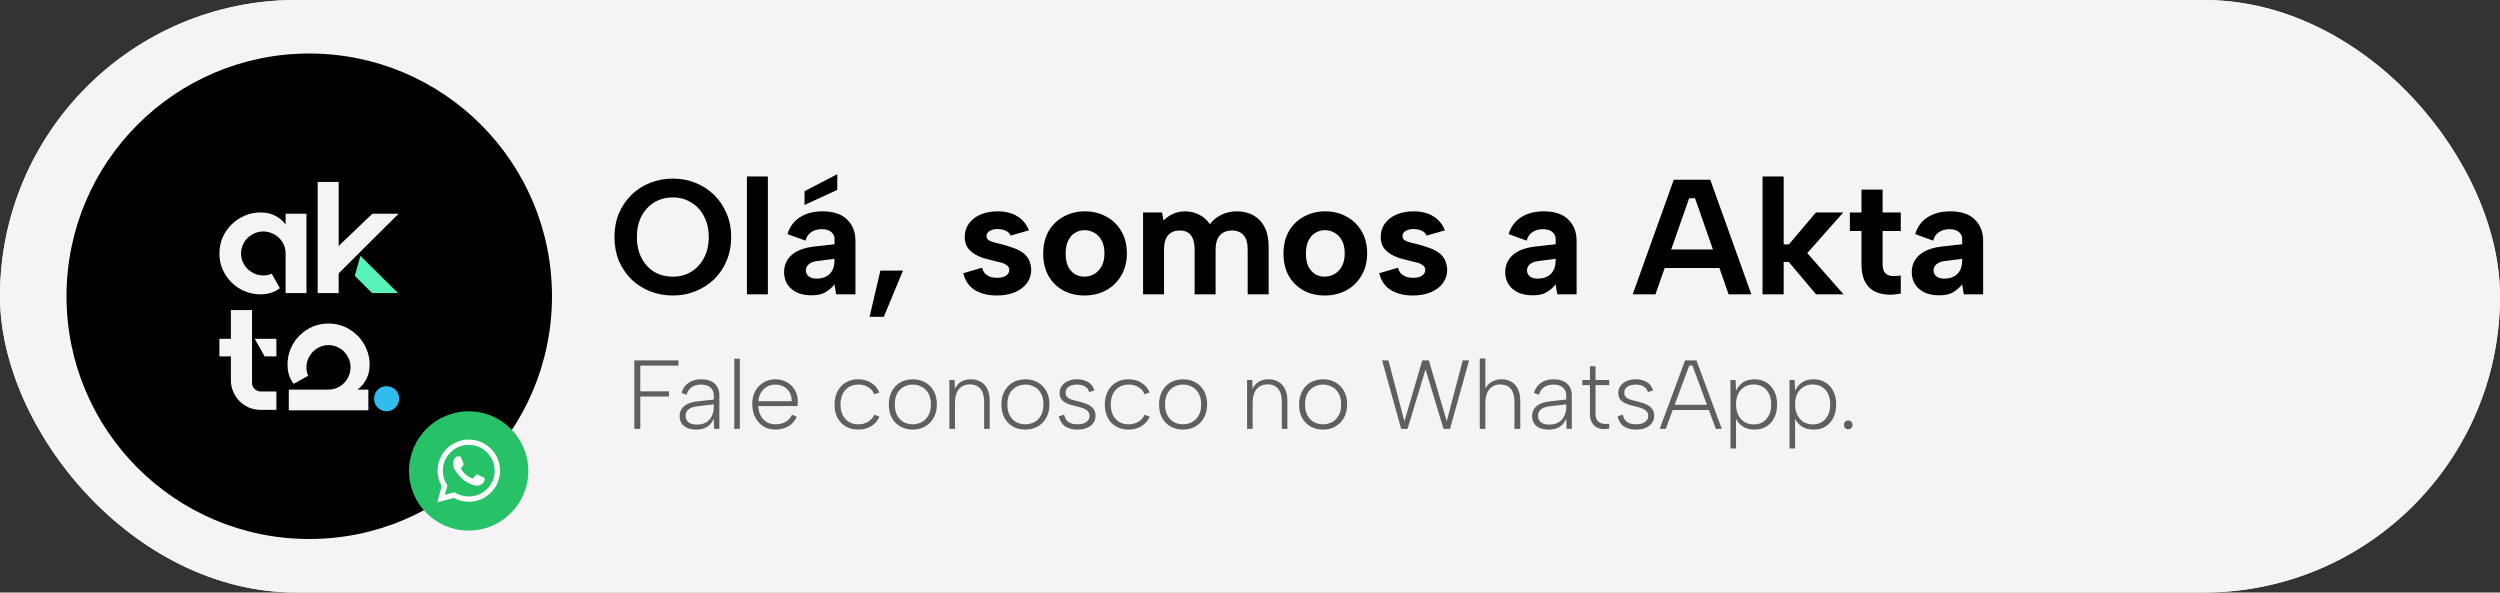
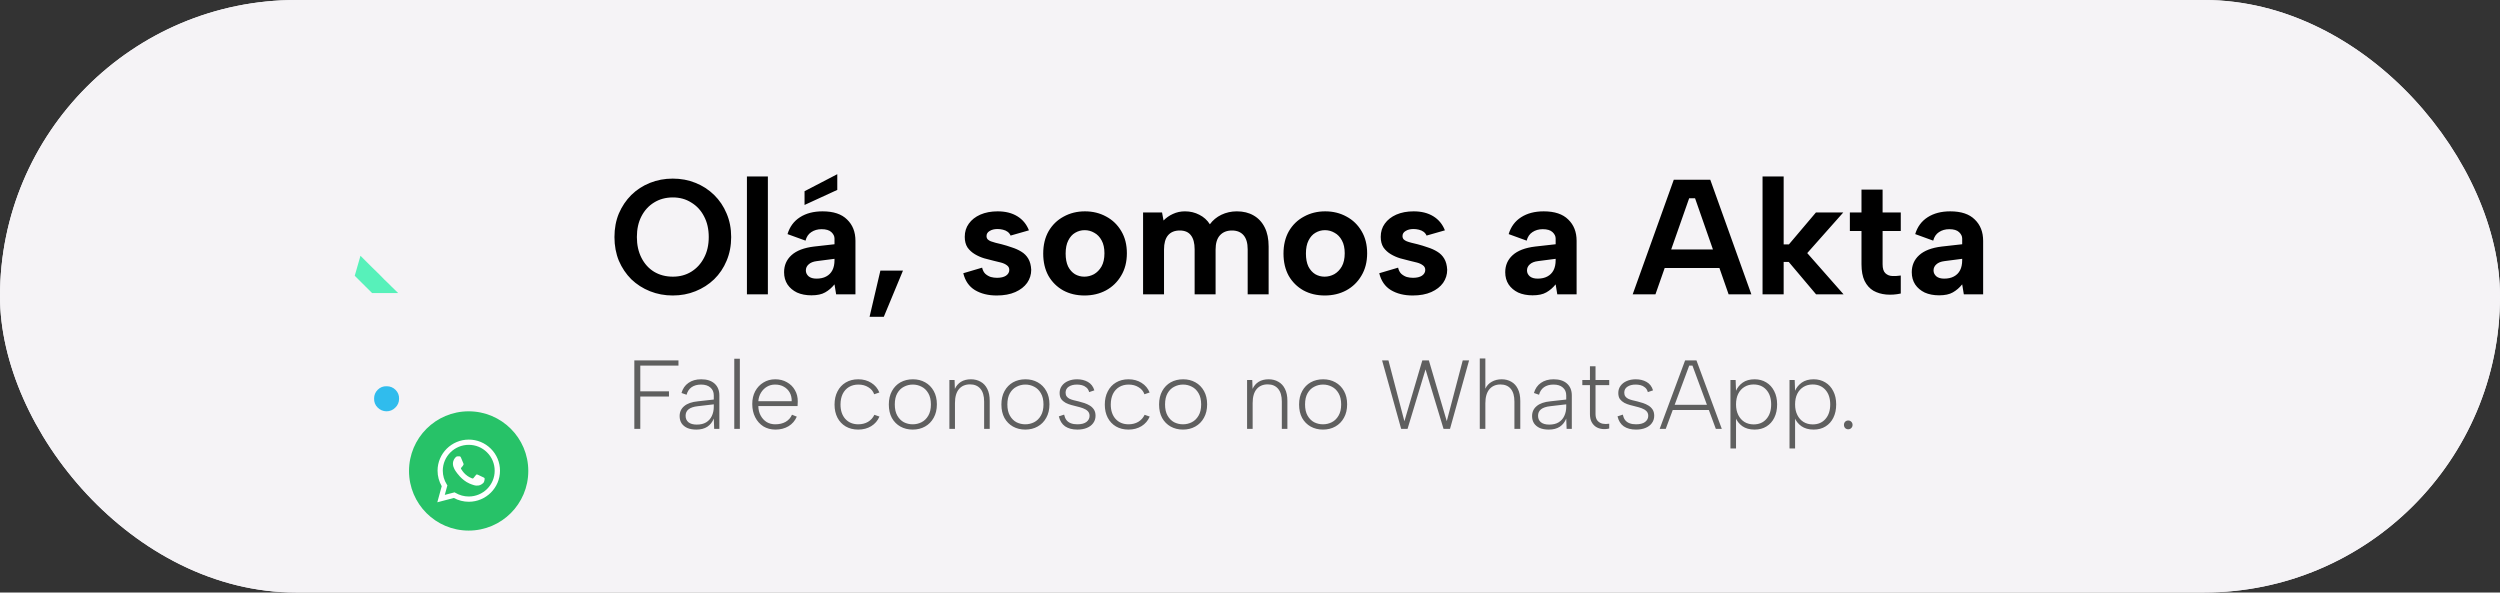
<svg xmlns="http://www.w3.org/2000/svg" width="3270" height="775" viewBox="0 0 3270 775" fill="none">
  <rect x="0" y="0" width="3270" height="775" fill="#333333" stroke="none" />
  <g id="Contato_akta">
    <rect id="Rectangle 1014" width="3270" height="775" rx="387.5" fill="#F5F3F6" />
    <rect id="Rectangle 1015" width="3270" height="775" rx="387.5" fill="#F5F3F6" />
-     <circle id="Ellipse 14" cx="404.5" cy="387.5" r="317.5" fill="black" />
    <g id="Logo">
      <path fill-rule="evenodd" clip-rule="evenodd" d="M486.896 349.903L471.494 334.54L464.001 360.699L486.688 383.329H520.822C517.214 379.869 514.37 377.1 512.288 375.024C510.346 372.948 508.611 371.218 507.085 369.834C505.559 368.311 504.032 366.858 502.506 365.474C501.118 363.952 499.176 361.945 496.678 359.453C494.181 356.962 490.92 353.779 486.896 349.903Z" fill="#57F1BA" />
-       <path d="M521.446 279.522C508.403 292.394 496.539 304.159 485.855 314.817L442.98 357.585V383.329H415.506V238H442.98V321.668L487.104 279.522H521.446Z" fill="#F5F3F6" />
      <path d="M400.849 279.522V383.329H373.584V331.426C373.584 327.412 372.82 323.675 371.294 320.215C369.768 316.754 367.617 313.709 364.842 311.08C362.206 308.45 359.084 306.443 355.476 305.059C352.007 303.536 348.33 302.775 344.445 302.775C340.421 302.775 336.675 303.536 333.206 305.059C329.737 306.581 326.615 308.657 323.84 311.287C321.203 313.779 319.122 316.824 317.596 320.422C316.069 323.882 315.306 327.619 315.306 331.633C315.306 335.509 316.069 339.176 317.596 342.637C319.122 346.097 321.203 349.142 323.84 351.772C326.615 354.401 329.737 356.478 333.206 358C336.675 359.522 340.421 360.284 344.445 360.284C348.746 360.284 352.423 359.522 355.476 358H355.684V358.415L366.091 376.893L365.883 377.1C359.084 382.36 350.689 384.99 340.698 384.99C333.344 384.99 326.407 383.606 319.885 380.837C313.364 378.069 307.675 374.263 302.818 369.419C297.962 364.574 294.077 358.9 291.163 352.394C288.388 345.889 287 338.969 287 331.633C287 324.159 288.388 317.17 291.163 310.664C294.077 304.159 297.962 298.484 302.818 293.64C307.675 288.796 313.364 284.99 319.885 282.221C326.407 279.315 333.344 277.862 340.698 277.862C347.914 277.862 354.227 279.246 359.639 282.014C365.05 284.644 369.698 288.519 373.584 293.64V279.522H400.849Z" fill="#F5F3F6" />
-       <path d="M361.512 443.121V466.166H346.11L333.206 443.121H361.512ZM329.667 500.63C329.667 503.813 330.777 506.512 332.997 508.727C335.356 510.941 338.131 512.048 341.323 512.048H361.512V536.131H341.323C335.911 536.131 330.777 535.163 325.921 533.225C321.203 531.149 317.041 528.381 313.433 524.92C309.964 521.322 307.189 517.17 305.108 512.464C303.026 507.758 301.986 502.706 301.986 497.308V466.166H287V443.121H301.986V405.543H329.667V500.63Z" fill="#F5F3F6" />
      <path d="M505.757 505.197C510.336 505.197 514.221 506.789 517.412 509.972C520.604 513.156 522.13 517.031 521.991 521.599C521.991 526.166 520.326 530.042 516.996 533.225C513.805 536.408 509.92 538 505.341 538C500.9 537.862 497.085 536.201 493.893 533.017C490.702 529.834 489.176 525.889 489.314 521.183C489.314 516.754 490.91 512.948 494.101 509.765C497.293 506.581 501.178 505.059 505.757 505.197Z" fill="#30BCED" />
      <path d="M481.813 536.754H377.746V509.557H429.78C433.803 509.557 437.55 508.796 441.019 507.273C444.488 505.751 447.54 503.606 450.177 500.837C452.813 498.208 454.825 495.093 456.212 491.495C457.739 488.035 458.502 484.367 458.502 480.491C458.502 476.477 457.739 472.74 456.212 469.28C454.686 465.82 452.605 462.706 449.968 459.938C447.471 457.308 444.418 455.232 440.811 453.709C437.342 452.187 433.595 451.426 429.571 451.426C425.686 451.426 422.009 452.187 418.54 453.709C415.071 455.232 412.019 457.308 409.382 459.938C406.746 462.706 404.665 465.82 403.138 469.28C401.612 472.74 400.849 476.477 400.849 480.491C400.849 484.782 401.612 488.45 403.138 491.495V491.702H402.722L384.198 502.083L383.99 501.875C378.717 495.093 376.081 486.72 376.081 476.754C376.081 469.419 377.469 462.498 380.244 455.993C383.019 449.488 386.835 443.813 391.691 438.969C396.548 434.125 402.237 430.249 408.758 427.343C415.28 424.574 422.217 423.19 429.571 423.19C437.064 423.19 444.071 424.574 450.593 427.343C457.114 430.249 462.803 434.125 467.66 438.969C472.516 443.813 476.332 449.488 479.107 455.993C482.021 462.498 483.478 469.419 483.478 476.754C483.478 483.952 482.09 490.249 479.315 495.647C476.679 501.045 472.794 505.682 467.66 509.557H481.813V536.754Z" fill="#F5F3F6" />
    </g>
    <circle id="Ellipse 15" cx="613" cy="616" r="78" fill="#27C268" />
    <path id="Vector" d="M642.05 586.931C638.272 583.135 633.772 580.125 628.813 578.077C623.854 576.028 618.534 574.983 613.165 575C590.666 575 572.33 593.245 572.33 615.631C572.33 622.806 574.225 629.776 577.769 635.926L572 657L593.633 651.342C599.608 654.581 606.325 656.303 613.165 656.303C635.663 656.303 654 638.058 654 615.672C654 604.807 649.756 594.598 642.05 586.931ZM613.165 649.415C607.066 649.415 601.091 647.775 595.858 644.7L594.622 643.962L581.766 647.324L585.186 634.86L584.362 633.589C580.973 628.206 579.174 621.983 579.17 615.631C579.17 597.017 594.416 581.847 613.124 581.847C622.189 581.847 630.719 585.373 637.106 591.769C640.269 594.901 642.775 598.627 644.48 602.73C646.185 606.833 647.053 611.232 647.036 615.672C647.119 634.286 631.872 649.415 613.165 649.415ZM631.79 624.159C630.76 623.667 625.733 621.207 624.826 620.838C623.878 620.51 623.219 620.346 622.519 621.33C621.818 622.355 619.881 624.651 619.305 625.307C618.728 626.004 618.11 626.086 617.079 625.553C616.049 625.061 612.753 623.954 608.879 620.51C605.83 617.804 603.811 614.483 603.193 613.458C602.616 612.433 603.111 611.9 603.646 611.367C604.099 610.916 604.676 610.178 605.171 609.604C605.665 609.03 605.871 608.579 606.201 607.923C606.531 607.226 606.366 606.652 606.119 606.16C605.871 605.668 603.811 600.666 602.987 598.616C602.163 596.648 601.297 596.894 600.679 596.853H598.702C598.001 596.853 596.93 597.099 595.982 598.124C595.075 599.149 592.438 601.609 592.438 606.611C592.438 611.613 596.106 616.451 596.6 617.107C597.094 617.804 603.811 628.054 614.03 632.441C616.461 633.507 618.357 634.122 619.84 634.573C622.271 635.352 624.496 635.229 626.268 634.983C628.246 634.696 632.326 632.523 633.15 630.145C634.015 627.767 634.015 625.758 633.727 625.307C633.438 624.856 632.82 624.651 631.79 624.159Z" fill="white" />
    <path id="OlÃ¡, somos a Akta" d="M879.931 386.499C869.367 386.499 859.446 384.643 850.168 380.932C840.889 377.22 832.753 372.01 825.758 365.301C818.906 358.449 813.482 350.384 809.485 341.105C805.63 331.684 803.703 321.334 803.703 310.057C803.703 298.78 805.63 288.502 809.485 279.224C813.482 269.945 818.906 261.88 825.758 255.028C832.753 248.176 840.889 242.894 850.168 239.183C859.446 235.471 869.367 233.616 879.931 233.616C890.637 233.616 900.558 235.471 909.694 239.183C918.972 242.894 927.109 248.176 934.104 255.028C941.098 261.88 946.523 269.945 950.377 279.224C954.374 288.502 956.372 298.78 956.372 310.057C956.372 321.334 954.374 331.684 950.377 341.105C946.523 350.384 941.098 358.449 934.104 365.301C927.109 372.01 918.972 377.22 909.694 380.932C900.558 384.643 890.637 386.499 879.931 386.499ZM880.145 361.875C889.138 361.875 897.132 359.734 904.127 355.451C911.264 351.026 916.831 344.959 920.828 337.251C924.968 329.542 927.038 320.478 927.038 310.057C927.038 299.637 924.968 290.572 920.828 282.864C916.831 275.155 911.264 269.16 904.127 264.878C897.132 260.452 889.138 258.24 880.145 258.24C870.866 258.24 862.658 260.452 855.521 264.878C848.526 269.16 843.03 275.155 839.034 282.864C835.037 290.572 833.038 299.637 833.038 310.057C833.038 320.335 835.037 329.4 839.034 337.251C843.03 345.102 848.526 351.169 855.521 355.451C862.658 359.734 870.866 361.875 880.145 361.875ZM976.977 230.832H1004.38V385H976.977V230.832ZM1095.17 227.834V248.39L1052.34 268.089V250.103L1095.17 227.834ZM1093.67 385L1091.53 371.939C1087.96 376.364 1083.89 379.861 1079.32 382.431C1074.9 385 1068.9 386.285 1061.34 386.285C1054.2 386.285 1047.92 385.071 1042.49 382.645C1037.21 380.075 1033.07 376.578 1030.07 372.153C1027.08 367.585 1025.58 362.232 1025.58 356.094C1025.58 347.1 1028.79 339.678 1035.21 333.825C1041.78 327.829 1051.63 324.047 1064.76 322.476L1091.53 319.479V311.984C1091.53 308.987 1090.17 306.203 1087.46 303.634C1084.75 301.064 1080.46 299.779 1074.61 299.779C1069.47 299.779 1064.98 301.064 1061.12 303.634C1057.41 306.06 1054.91 309.772 1053.63 314.768L1030.07 306.203C1032.93 296.639 1038.35 289.287 1046.35 284.149C1054.34 279.01 1064.19 276.44 1075.9 276.44C1090.17 276.44 1100.88 280.009 1108.01 287.146C1115.29 294.141 1118.93 303.42 1118.93 314.982V385H1093.67ZM1091.53 338.536L1068.4 341.533C1063.69 342.104 1060.12 343.532 1057.7 345.816C1055.27 347.957 1054.06 350.598 1054.06 353.738C1054.06 356.736 1055.27 359.305 1057.7 361.447C1060.12 363.445 1063.55 364.444 1067.97 364.444C1072.97 364.444 1077.18 363.516 1080.61 361.661C1084.18 359.805 1086.89 357.093 1088.74 353.524C1090.6 349.955 1091.53 345.53 1091.53 340.249V338.536ZM1151.54 353.952H1181.09L1156.04 414.335H1137.41L1151.54 353.952ZM1284.6 350.098C1285.46 353.667 1286.89 356.379 1288.88 358.235C1291.02 360.09 1293.38 361.447 1295.95 362.303C1298.66 363.017 1301.37 363.374 1304.09 363.374C1309.08 363.374 1313.01 362.446 1315.86 360.59C1318.72 358.592 1320.15 356.094 1320.15 353.096C1320.15 350.526 1319.15 348.528 1317.15 347.1C1315.15 345.53 1312.58 344.317 1309.44 343.46C1306.44 342.604 1303.23 341.819 1299.8 341.105C1295.95 340.106 1291.81 339.035 1287.38 337.893C1283.1 336.608 1279.03 334.824 1275.18 332.54C1271.33 330.256 1268.11 327.33 1265.54 323.761C1263.12 320.05 1261.9 315.41 1261.9 309.843C1261.9 303.134 1263.69 297.353 1267.26 292.499C1270.83 287.503 1275.82 283.578 1282.25 280.723C1288.81 277.868 1296.38 276.44 1304.94 276.44C1315.08 276.44 1323.64 278.581 1330.64 282.864C1337.63 287.146 1342.7 293.284 1345.84 301.278L1321.86 308.13C1321 306.132 1319.72 304.49 1318 303.205C1316.29 301.921 1314.22 300.993 1311.79 300.422C1309.51 299.851 1307.16 299.565 1304.73 299.565C1300.59 299.565 1297.16 300.422 1294.45 302.135C1291.74 303.705 1290.38 305.918 1290.38 308.773C1290.38 310.486 1290.88 311.913 1291.88 313.055C1292.88 314.054 1294.24 314.911 1295.95 315.624C1297.81 316.338 1299.88 316.981 1302.16 317.552C1304.59 318.123 1307.23 318.765 1310.08 319.479C1314.51 320.621 1318.93 321.977 1323.36 323.547C1327.93 324.974 1332.07 326.83 1335.78 329.114C1339.63 331.398 1342.7 334.467 1344.98 338.321C1347.27 342.176 1348.55 347.029 1348.84 352.882C1348.84 359.163 1347.05 364.873 1343.48 370.011C1339.92 375.008 1334.78 379.005 1328.07 382.002C1321.36 385 1313.22 386.499 1303.66 386.499C1292.52 386.499 1283.03 384.144 1275.18 379.433C1267.47 374.722 1262.4 367.371 1259.98 357.378L1284.6 350.098ZM1418.49 386.499C1408.07 386.499 1398.79 384.286 1390.65 379.861C1382.52 375.293 1376.09 368.941 1371.38 360.804C1366.81 352.525 1364.53 342.818 1364.53 331.684C1364.53 320.407 1366.88 310.628 1371.6 302.349C1376.45 294.07 1383.01 287.717 1391.29 283.292C1399.57 278.724 1408.85 276.44 1419.13 276.44C1429.41 276.44 1438.69 278.724 1446.97 283.292C1455.25 287.717 1461.81 294.07 1466.67 302.349C1471.52 310.486 1473.95 320.121 1473.95 331.255C1473.95 342.532 1471.45 352.311 1466.45 360.59C1461.6 368.869 1454.96 375.293 1446.54 379.861C1438.26 384.286 1428.91 386.499 1418.49 386.499ZM1418.27 361.875C1422.7 361.875 1426.91 360.804 1430.91 358.663C1434.9 356.379 1438.19 353.024 1440.76 348.599C1443.33 344.031 1444.61 338.25 1444.61 331.255C1444.61 324.546 1443.4 318.979 1440.97 314.554C1438.54 309.986 1435.33 306.631 1431.34 304.49C1427.48 302.206 1423.27 301.064 1418.7 301.064C1414.28 301.064 1410.14 302.206 1406.28 304.49C1402.57 306.631 1399.57 309.986 1397.29 314.554C1395.01 318.979 1393.86 324.689 1393.86 331.684C1393.86 338.393 1394.93 344.031 1397.08 348.599C1399.36 353.024 1402.36 356.379 1406.07 358.663C1409.78 360.804 1413.85 361.875 1418.27 361.875ZM1495.14 277.939H1519.97L1521.9 288.431C1525.33 284.862 1529.39 282.007 1534.11 279.866C1538.96 277.582 1544.24 276.44 1549.95 276.44C1556.8 276.44 1563.08 277.939 1568.79 280.937C1574.5 283.792 1579.07 287.931 1582.5 293.356C1586.35 288.074 1591.35 283.934 1597.49 280.937C1603.77 277.939 1610.55 276.44 1617.83 276.44C1626.25 276.44 1633.53 278.224 1639.67 281.793C1645.95 285.362 1650.8 290.572 1654.23 297.424C1657.65 304.133 1659.37 312.484 1659.37 322.476V385H1631.96V326.116C1631.96 317.98 1630.17 311.842 1626.61 307.702C1623.04 303.562 1617.97 301.492 1611.4 301.492C1604.69 301.492 1599.41 303.634 1595.56 307.916C1591.85 312.056 1589.99 318.265 1589.99 326.545V385H1562.58V326.116C1562.58 317.98 1560.94 311.842 1557.66 307.702C1554.52 303.562 1549.66 301.492 1543.1 301.492C1536.39 301.492 1531.25 303.634 1527.68 307.916C1524.26 312.056 1522.54 318.194 1522.54 326.331V385H1495.14V277.939ZM1732.77 386.499C1722.35 386.499 1713.07 384.286 1704.93 379.861C1696.8 375.293 1690.37 368.941 1685.66 360.804C1681.1 352.525 1678.81 342.818 1678.81 331.684C1678.81 320.407 1681.17 310.628 1685.88 302.349C1690.73 294.07 1697.3 287.717 1705.58 283.292C1713.86 278.724 1723.13 276.44 1733.41 276.44C1743.69 276.44 1752.97 278.724 1761.25 283.292C1769.53 287.717 1776.09 294.07 1780.95 302.349C1785.8 310.486 1788.23 320.121 1788.23 331.255C1788.23 342.532 1785.73 352.311 1780.73 360.59C1775.88 368.869 1769.24 375.293 1760.82 379.861C1752.54 384.286 1743.19 386.499 1732.77 386.499ZM1732.56 361.875C1736.98 361.875 1741.19 360.804 1745.19 358.663C1749.19 356.379 1752.47 353.024 1755.04 348.599C1757.61 344.031 1758.89 338.25 1758.89 331.255C1758.89 324.546 1757.68 318.979 1755.25 314.554C1752.83 309.986 1749.61 306.631 1745.62 304.49C1741.76 302.206 1737.55 301.064 1732.98 301.064C1728.56 301.064 1724.42 302.206 1720.57 304.49C1716.85 306.631 1713.86 309.986 1711.57 314.554C1709.29 318.979 1708.15 324.689 1708.15 331.684C1708.15 338.393 1709.22 344.031 1711.36 348.599C1713.64 353.024 1716.64 356.379 1720.35 358.663C1724.06 360.804 1728.13 361.875 1732.56 361.875ZM1828.69 350.098C1829.55 353.667 1830.97 356.379 1832.97 358.235C1835.11 360.09 1837.47 361.447 1840.04 362.303C1842.75 363.017 1845.46 363.374 1848.17 363.374C1853.17 363.374 1857.1 362.446 1859.95 360.59C1862.81 358.592 1864.23 356.094 1864.23 353.096C1864.23 350.526 1863.23 348.528 1861.24 347.1C1859.24 345.53 1856.67 344.317 1853.53 343.46C1850.53 342.604 1847.32 341.819 1843.89 341.105C1840.04 340.106 1835.9 339.035 1831.47 337.893C1827.19 336.608 1823.12 334.824 1819.27 332.54C1815.41 330.256 1812.2 327.33 1809.63 323.761C1807.21 320.05 1805.99 315.41 1805.99 309.843C1805.99 303.134 1807.78 297.353 1811.34 292.499C1814.91 287.503 1819.91 283.578 1826.33 280.723C1832.9 277.868 1840.47 276.44 1849.03 276.44C1859.17 276.44 1867.73 278.581 1874.72 282.864C1881.72 287.146 1886.79 293.284 1889.93 301.278L1865.95 308.13C1865.09 306.132 1863.8 304.49 1862.09 303.205C1860.38 301.921 1858.31 300.993 1855.88 300.422C1853.6 299.851 1851.24 299.565 1848.82 299.565C1844.68 299.565 1841.25 300.422 1838.54 302.135C1835.83 303.705 1834.47 305.918 1834.47 308.773C1834.47 310.486 1834.97 311.913 1835.97 313.055C1836.97 314.054 1838.32 314.911 1840.04 315.624C1841.89 316.338 1843.96 316.981 1846.25 317.552C1848.67 318.123 1851.31 318.765 1854.17 319.479C1858.59 320.621 1863.02 321.977 1867.44 323.547C1872.01 324.974 1876.15 326.83 1879.86 329.114C1883.72 331.398 1886.79 334.467 1889.07 338.321C1891.36 342.176 1892.64 347.029 1892.93 352.882C1892.93 359.163 1891.14 364.873 1887.57 370.011C1884 375.008 1878.86 379.005 1872.16 382.002C1865.45 385 1857.31 386.499 1847.75 386.499C1836.61 386.499 1827.12 384.144 1819.27 379.433C1811.56 374.722 1806.49 367.371 1804.06 357.378L1828.69 350.098ZM2036.93 385L2034.79 371.939C2031.22 376.364 2027.16 379.861 2022.59 382.431C2018.16 385 2012.17 386.285 2004.6 386.285C1997.46 386.285 1991.18 385.071 1985.76 382.645C1980.48 380.075 1976.34 376.578 1973.34 372.153C1970.34 367.585 1968.84 362.232 1968.84 356.094C1968.84 347.1 1972.06 339.678 1978.48 333.825C1985.05 327.829 1994.89 324.047 2008.03 322.476L2034.79 319.479V311.984C2034.79 308.987 2033.44 306.203 2030.72 303.634C2028.01 301.064 2023.73 299.779 2017.88 299.779C2012.74 299.779 2008.24 301.064 2004.39 303.634C2000.68 306.06 1998.18 309.772 1996.89 314.768L1973.34 306.203C1976.19 296.639 1981.62 289.287 1989.61 284.149C1997.61 279.01 2007.46 276.44 2019.16 276.44C2033.44 276.44 2044.14 280.009 2051.28 287.146C2058.56 294.141 2062.2 303.42 2062.2 314.982V385H2036.93ZM2034.79 338.536L2011.67 341.533C2006.96 342.104 2003.39 343.532 2000.96 345.816C1998.53 347.957 1997.32 350.598 1997.32 353.738C1997.32 356.736 1998.53 359.305 2000.96 361.447C2003.39 363.445 2006.81 364.444 2011.24 364.444C2016.24 364.444 2020.45 363.516 2023.87 361.661C2027.44 359.805 2030.15 357.093 2032.01 353.524C2033.86 349.955 2034.79 345.53 2034.79 340.249V338.536ZM2217.13 259.31H2209.42L2165.32 385H2135.55L2189.3 235.115H2237.05L2290.79 385H2261.03L2217.13 259.31ZM2168.1 326.331H2255.46V350.526H2168.1V326.331ZM2305.41 230.832H2333.03V319.693H2339.88L2375.21 277.939H2410.97L2363.87 331.041L2411.4 385H2375.43L2339.67 342.604H2333.03V385H2305.41V230.832ZM2434.82 277.939V247.962H2462.44V277.939H2486.21V302.135H2462.44V345.602C2462.44 351.169 2463.65 355.094 2466.08 357.378C2468.51 359.662 2471.5 360.876 2475.07 361.018C2478.78 361.161 2482.5 360.947 2486.21 360.376V383.929C2479.64 385.357 2473.22 385.785 2466.94 385.214C2460.8 384.643 2455.3 383.002 2450.45 380.289C2445.6 377.434 2441.74 373.152 2438.89 367.442C2436.17 361.732 2434.82 354.452 2434.82 345.602V302.135H2419.62V277.939H2434.82ZM2568.68 385L2566.54 371.939C2562.97 376.364 2558.91 379.861 2554.34 382.431C2549.91 385 2543.92 386.285 2536.35 386.285C2529.21 386.285 2522.93 385.071 2517.51 382.645C2512.23 380.075 2508.09 376.578 2505.09 372.153C2502.09 367.585 2500.59 362.232 2500.59 356.094C2500.59 347.1 2503.81 339.678 2510.23 333.825C2516.8 327.829 2526.64 324.047 2539.78 322.476L2566.54 319.479V311.984C2566.54 308.987 2565.19 306.203 2562.47 303.634C2559.76 301.064 2555.48 299.779 2549.63 299.779C2544.49 299.779 2539.99 301.064 2536.14 303.634C2532.43 306.06 2529.93 309.772 2528.64 314.768L2505.09 306.203C2507.94 296.639 2513.37 289.287 2521.36 284.149C2529.36 279.01 2539.21 276.44 2550.91 276.44C2565.19 276.44 2575.89 280.009 2583.03 287.146C2590.31 294.141 2593.95 303.42 2593.95 314.982V385H2568.68ZM2566.54 338.536L2543.42 341.533C2538.71 342.104 2535.14 343.532 2532.71 345.816C2530.29 347.957 2529.07 350.598 2529.07 353.738C2529.07 356.736 2530.29 359.305 2532.71 361.447C2535.14 363.445 2538.56 364.444 2542.99 364.444C2547.99 364.444 2552.2 363.516 2555.62 361.661C2559.19 359.805 2561.9 357.093 2563.76 353.524C2565.62 349.955 2566.54 345.53 2566.54 340.249V338.536Z" fill="black" />
    <path id="Fale conosco no WhatsApp." d="M829.702 471.4H887.43V478.184H837.51V511.848H875.014V518.632H837.51V561H829.702V471.4ZM934.144 561L933.632 547.432C931.84 552.04 929.024 555.624 925.184 558.184C921.429 560.659 916.65 561.896 910.848 561.896C906.24 561.896 902.314 561.213 899.072 559.848C895.829 558.397 893.312 556.349 891.52 553.704C889.813 551.059 888.96 547.901 888.96 544.232C888.96 538.856 890.965 534.504 894.976 531.176C898.986 527.763 904.96 525.672 912.896 524.904L933.632 522.6V517.224C933.632 512.787 932.138 509.331 929.152 506.856C926.25 504.296 922.197 503.016 916.992 503.016C912.042 503.016 907.904 504.168 904.576 506.472C901.333 508.776 899.157 512.061 898.048 516.328L891.392 514.024C893.013 508.307 896.042 503.912 900.48 500.84C904.917 497.683 910.464 496.104 917.12 496.104C924.629 496.104 930.474 497.981 934.656 501.736C938.837 505.491 940.928 510.653 940.928 517.224V561H934.144ZM933.632 528.872L912.768 531.304C907.306 531.901 903.253 533.267 900.608 535.4C898.048 537.448 896.768 540.264 896.768 543.848C896.768 547.432 898.005 550.248 900.48 552.296C903.04 554.344 906.666 555.368 911.36 555.368C916.309 555.368 920.405 554.387 923.648 552.424C926.976 550.376 929.45 547.603 931.072 544.104C932.778 540.52 933.632 536.509 933.632 532.072V528.872ZM960.428 469.224H967.724V561H960.428V469.224ZM1014.29 561.896C1008.32 561.896 1003.03 560.488 998.421 557.672C993.898 554.771 990.357 550.803 987.797 545.768C985.237 540.733 983.957 534.931 983.957 528.36C983.957 522.131 985.237 516.584 987.797 511.72C990.442 506.856 994.026 503.059 998.549 500.328C1003.07 497.512 1008.23 496.104 1014.04 496.104C1019.75 496.104 1024.83 497.384 1029.27 499.944C1033.79 502.419 1037.29 505.875 1039.76 510.312C1042.32 514.664 1043.56 519.656 1043.48 525.288C1043.48 526.141 1043.43 527.08 1043.35 528.104C1043.35 529.043 1043.31 530.067 1043.22 531.176H991.893C991.978 535.869 993.002 540.008 994.965 543.592C996.927 547.176 999.53 549.992 1002.77 552.04C1006.1 554.003 1009.86 554.984 1014.04 554.984C1019.33 554.984 1023.85 553.917 1027.6 551.784C1031.44 549.565 1034.22 546.451 1035.92 542.44L1042.2 545C1039.81 550.461 1036.18 554.643 1031.32 557.544C1026.45 560.445 1020.78 561.896 1014.29 561.896ZM1035.54 524.776C1035.63 520.509 1034.77 516.755 1032.98 513.512C1031.19 510.269 1028.63 507.709 1025.3 505.832C1022.06 503.955 1018.22 503.016 1013.78 503.016C1009.86 503.016 1006.31 503.955 1003.16 505.832C999.999 507.709 997.397 510.312 995.349 513.64C993.386 516.883 992.234 520.595 991.893 524.776H1035.54ZM1122.56 561.896C1116.33 561.896 1110.87 560.531 1106.17 557.8C1101.57 555.069 1097.98 551.272 1095.42 546.408C1092.86 541.459 1091.58 535.741 1091.58 529.256C1091.58 522.685 1092.86 516.925 1095.42 511.976C1097.98 506.941 1101.57 503.059 1106.17 500.328C1110.87 497.512 1116.33 496.104 1122.56 496.104C1129.04 496.104 1134.72 497.64 1139.58 500.712C1144.53 503.784 1148.07 508.008 1150.21 513.384L1143.42 515.688C1142.06 511.763 1139.5 508.691 1135.74 506.472C1132.07 504.168 1127.76 503.016 1122.81 503.016C1118.12 503.016 1113.98 504.083 1110.4 506.216C1106.9 508.349 1104.17 511.379 1102.21 515.304C1100.33 519.229 1099.39 523.837 1099.39 529.128C1099.39 536.979 1101.48 543.251 1105.66 547.944C1109.93 552.637 1115.6 554.984 1122.69 554.984C1127.46 554.984 1131.69 553.917 1135.36 551.784C1139.03 549.565 1141.8 546.493 1143.68 542.568L1150.33 544.872C1148.03 550.248 1144.45 554.429 1139.58 557.416C1134.72 560.403 1129.04 561.896 1122.56 561.896ZM1193.81 561.896C1187.84 561.896 1182.46 560.573 1177.69 557.928C1172.99 555.283 1169.28 551.528 1166.55 546.664C1163.9 541.715 1162.58 535.869 1162.58 529.128C1162.58 522.301 1163.95 516.413 1166.68 511.464C1169.41 506.515 1173.12 502.717 1177.81 500.072C1182.59 497.427 1188.01 496.104 1194.07 496.104C1200.04 496.104 1205.38 497.427 1210.07 500.072C1214.85 502.717 1218.6 506.515 1221.33 511.464C1224.06 516.328 1225.43 522.131 1225.43 528.872C1225.43 535.699 1224.02 541.587 1221.21 546.536C1218.47 551.485 1214.72 555.283 1209.94 557.928C1205.25 560.573 1199.87 561.896 1193.81 561.896ZM1193.81 554.984C1197.91 554.984 1201.75 554.088 1205.33 552.296C1209 550.419 1211.95 547.56 1214.17 543.72C1216.47 539.88 1217.62 534.973 1217.62 529C1217.62 523.027 1216.47 518.12 1214.17 514.28C1211.95 510.44 1209.05 507.624 1205.46 505.832C1201.88 503.955 1198.04 503.016 1193.94 503.016C1189.85 503.016 1186.01 503.955 1182.42 505.832C1178.84 507.624 1175.94 510.44 1173.72 514.28C1171.5 518.12 1170.39 523.027 1170.39 529C1170.39 534.973 1171.5 539.88 1173.72 543.72C1175.94 547.56 1178.79 550.419 1182.29 552.296C1185.88 554.088 1189.72 554.984 1193.81 554.984ZM1241.8 497H1248.59L1248.97 508.648C1250.76 504.723 1253.41 501.651 1256.91 499.432C1260.49 497.213 1264.84 496.104 1269.96 496.104C1274.74 496.104 1278.97 497.171 1282.63 499.304C1286.39 501.352 1289.29 504.467 1291.34 508.648C1293.47 512.744 1294.54 517.992 1294.54 524.392V561H1287.24V525.16C1287.24 517.907 1285.62 512.36 1282.38 508.52C1279.14 504.68 1274.61 502.76 1268.81 502.76C1262.67 502.76 1257.85 504.808 1254.35 508.904C1250.85 513 1249.1 519.101 1249.1 527.208V561H1241.8V497ZM1341.06 561.896C1335.09 561.896 1329.71 560.573 1324.94 557.928C1320.24 555.283 1316.53 551.528 1313.8 546.664C1311.15 541.715 1309.83 535.869 1309.83 529.128C1309.83 522.301 1311.2 516.413 1313.93 511.464C1316.66 506.515 1320.37 502.717 1325.06 500.072C1329.84 497.427 1335.26 496.104 1341.32 496.104C1347.29 496.104 1352.63 497.427 1357.32 500.072C1362.1 502.717 1365.85 506.515 1368.58 511.464C1371.31 516.328 1372.68 522.131 1372.68 528.872C1372.68 535.699 1371.27 541.587 1368.46 546.536C1365.72 551.485 1361.97 555.283 1357.19 557.928C1352.5 560.573 1347.12 561.896 1341.06 561.896ZM1341.06 554.984C1345.16 554.984 1349 554.088 1352.58 552.296C1356.25 550.419 1359.2 547.56 1361.42 543.72C1363.72 539.88 1364.87 534.973 1364.87 529C1364.87 523.027 1363.72 518.12 1361.42 514.28C1359.2 510.44 1356.3 507.624 1352.71 505.832C1349.13 503.955 1345.29 503.016 1341.19 503.016C1337.1 503.016 1333.26 503.955 1329.67 505.832C1326.09 507.624 1323.19 510.44 1320.97 514.28C1318.75 518.12 1317.64 523.027 1317.64 529C1317.64 534.973 1318.75 539.88 1320.97 543.72C1323.19 547.56 1326.04 550.419 1329.54 552.296C1333.13 554.088 1336.97 554.984 1341.06 554.984ZM1391.87 542.312C1392.47 545.128 1393.45 547.475 1394.81 549.352C1396.26 551.229 1398.18 552.637 1400.57 553.576C1402.96 554.515 1405.82 554.984 1409.15 554.984C1414.44 554.984 1418.41 553.96 1421.05 551.912C1423.78 549.779 1425.15 547.133 1425.15 543.976C1425.15 541.331 1424.34 539.24 1422.72 537.704C1421.18 536.168 1419.13 534.931 1416.57 533.992C1414.01 533.053 1411.24 532.243 1408.25 531.56C1406.2 531.048 1403.9 530.451 1401.34 529.768C1398.78 529.085 1396.31 528.147 1393.92 526.952C1391.61 525.672 1389.69 524.051 1388.16 522.088C1386.71 520.04 1385.98 517.352 1385.98 514.024C1385.98 510.44 1386.96 507.325 1388.92 504.68C1390.89 501.949 1393.58 499.859 1396.99 498.408C1400.49 496.872 1404.46 496.104 1408.89 496.104C1414.18 496.104 1418.88 497.256 1422.97 499.56C1427.07 501.864 1429.88 505.533 1431.42 510.568L1424.64 512.872C1423.87 510.141 1422.59 508.093 1420.8 506.728C1419.09 505.277 1417.17 504.296 1415.04 503.784C1412.9 503.272 1410.81 503.016 1408.76 503.016C1404.24 503.016 1400.62 503.955 1397.88 505.832C1395.15 507.624 1393.79 510.227 1393.79 513.64C1393.79 515.603 1394.26 517.224 1395.2 518.504C1396.14 519.784 1397.37 520.808 1398.91 521.576C1400.53 522.344 1402.36 522.984 1404.41 523.496C1406.46 524.008 1408.59 524.52 1410.81 525.032C1413.29 525.629 1415.8 526.355 1418.36 527.208C1420.92 528.061 1423.31 529.171 1425.53 530.536C1427.75 531.901 1429.54 533.651 1430.91 535.784C1432.27 537.917 1432.96 540.605 1432.96 543.848C1432.96 547.517 1431.93 550.717 1429.88 553.448C1427.92 556.179 1425.15 558.269 1421.56 559.72C1418.07 561.171 1413.93 561.896 1409.15 561.896C1402.66 561.896 1397.33 560.488 1393.15 557.672C1389.05 554.771 1386.32 550.419 1384.96 544.616L1391.87 542.312ZM1476.06 561.896C1469.83 561.896 1464.37 560.531 1459.67 557.8C1455.07 555.069 1451.48 551.272 1448.92 546.408C1446.36 541.459 1445.08 535.741 1445.08 529.256C1445.08 522.685 1446.36 516.925 1448.92 511.976C1451.48 506.941 1455.07 503.059 1459.67 500.328C1464.37 497.512 1469.83 496.104 1476.06 496.104C1482.54 496.104 1488.22 497.64 1493.08 500.712C1498.03 503.784 1501.57 508.008 1503.71 513.384L1496.92 515.688C1495.56 511.763 1493 508.691 1489.24 506.472C1485.57 504.168 1481.26 503.016 1476.31 503.016C1471.62 503.016 1467.48 504.083 1463.9 506.216C1460.4 508.349 1457.67 511.379 1455.71 515.304C1453.83 519.229 1452.89 523.837 1452.89 529.128C1452.89 536.979 1454.98 543.251 1459.16 547.944C1463.43 552.637 1469.1 554.984 1476.19 554.984C1480.96 554.984 1485.19 553.917 1488.86 551.784C1492.53 549.565 1495.3 546.493 1497.18 542.568L1503.83 544.872C1501.53 550.248 1497.95 554.429 1493.08 557.416C1488.22 560.403 1482.54 561.896 1476.06 561.896ZM1547.31 561.896C1541.34 561.896 1535.96 560.573 1531.19 557.928C1526.49 555.283 1522.78 551.528 1520.05 546.664C1517.4 541.715 1516.08 535.869 1516.08 529.128C1516.08 522.301 1517.45 516.413 1520.18 511.464C1522.91 506.515 1526.62 502.717 1531.31 500.072C1536.09 497.427 1541.51 496.104 1547.57 496.104C1553.54 496.104 1558.88 497.427 1563.57 500.072C1568.35 502.717 1572.1 506.515 1574.83 511.464C1577.56 516.328 1578.93 522.131 1578.93 528.872C1578.93 535.699 1577.52 541.587 1574.71 546.536C1571.97 551.485 1568.22 555.283 1563.44 557.928C1558.75 560.573 1553.37 561.896 1547.31 561.896ZM1547.31 554.984C1551.41 554.984 1555.25 554.088 1558.83 552.296C1562.5 550.419 1565.45 547.56 1567.67 543.72C1569.97 539.88 1571.12 534.973 1571.12 529C1571.12 523.027 1569.97 518.12 1567.67 514.28C1565.45 510.44 1562.55 507.624 1558.96 505.832C1555.38 503.955 1551.54 503.016 1547.44 503.016C1543.35 503.016 1539.51 503.955 1535.92 505.832C1532.34 507.624 1529.44 510.44 1527.22 514.28C1525 518.12 1523.89 523.027 1523.89 529C1523.89 534.973 1525 539.88 1527.22 543.72C1529.44 547.56 1532.29 550.419 1535.79 552.296C1539.38 554.088 1543.22 554.984 1547.31 554.984ZM1631.18 497H1637.96L1638.35 508.648C1640.14 504.723 1642.78 501.651 1646.28 499.432C1649.87 497.213 1654.22 496.104 1659.34 496.104C1664.12 496.104 1668.34 497.171 1672.01 499.304C1675.76 501.352 1678.67 504.467 1680.71 508.648C1682.85 512.744 1683.91 517.992 1683.91 524.392V561H1676.62V525.16C1676.62 517.907 1675 512.36 1671.75 508.52C1668.51 504.68 1663.99 502.76 1658.19 502.76C1652.04 502.76 1647.22 504.808 1643.72 508.904C1640.22 513 1638.47 519.101 1638.47 527.208V561H1631.18V497ZM1730.44 561.896C1724.47 561.896 1719.09 560.573 1714.31 557.928C1709.62 555.283 1705.91 551.528 1703.17 546.664C1700.53 541.715 1699.21 535.869 1699.21 529.128C1699.21 522.301 1700.57 516.413 1703.3 511.464C1706.03 506.515 1709.75 502.717 1714.44 500.072C1719.22 497.427 1724.64 496.104 1730.69 496.104C1736.67 496.104 1742 497.427 1746.69 500.072C1751.47 502.717 1755.23 506.515 1757.96 511.464C1760.69 516.328 1762.05 522.131 1762.05 528.872C1762.05 535.699 1760.65 541.587 1757.83 546.536C1755.1 551.485 1751.35 555.283 1746.57 557.928C1741.87 560.573 1736.5 561.896 1730.44 561.896ZM1730.44 554.984C1734.53 554.984 1738.37 554.088 1741.96 552.296C1745.63 550.419 1748.57 547.56 1750.79 543.72C1753.09 539.88 1754.25 534.973 1754.25 529C1754.25 523.027 1753.09 518.12 1750.79 514.28C1748.57 510.44 1745.67 507.624 1742.09 505.832C1738.5 503.955 1734.66 503.016 1730.57 503.016C1726.47 503.016 1722.63 503.955 1719.05 505.832C1715.46 507.624 1712.56 510.44 1710.34 514.28C1708.12 518.12 1707.01 523.027 1707.01 529C1707.01 534.973 1708.12 539.88 1710.34 543.72C1712.56 547.56 1715.42 550.419 1718.92 552.296C1722.5 554.088 1726.34 554.984 1730.44 554.984ZM1841.05 561H1832.73L1807.77 471.4H1816.09L1836.96 551.016L1860.38 471.4H1868.96L1892.38 550.888L1913.25 471.4H1921.57L1896.61 561H1888.16L1864.61 483.176L1841.05 561ZM1935.55 468.84H1942.85V508.392C1944.73 504.381 1947.54 501.352 1951.3 499.304C1955.05 497.171 1959.36 496.104 1964.22 496.104C1968.92 496.104 1973.1 497.171 1976.77 499.304C1980.44 501.352 1983.3 504.467 1985.34 508.648C1987.48 512.829 1988.54 518.163 1988.54 524.648V561H1980.86V525.288C1980.86 518.035 1979.29 512.488 1976.13 508.648C1972.97 504.808 1968.45 502.888 1962.56 502.888C1956.5 502.888 1951.68 504.979 1948.1 509.16C1944.6 513.341 1942.85 519.485 1942.85 527.592V561H1935.55V468.84ZM2049.14 561L2048.63 547.432C2046.84 552.04 2044.02 555.624 2040.18 558.184C2036.43 560.659 2031.65 561.896 2025.85 561.896C2021.24 561.896 2017.31 561.213 2014.07 559.848C2010.83 558.397 2008.31 556.349 2006.52 553.704C2004.81 551.059 2003.96 547.901 2003.96 544.232C2003.96 538.856 2005.96 534.504 2009.98 531.176C2013.99 527.763 2019.96 525.672 2027.9 524.904L2048.63 522.6V517.224C2048.63 512.787 2047.14 509.331 2044.15 506.856C2041.25 504.296 2037.2 503.016 2031.99 503.016C2027.04 503.016 2022.9 504.168 2019.58 506.472C2016.33 508.776 2014.16 512.061 2013.05 516.328L2006.39 514.024C2008.01 508.307 2011.04 503.912 2015.48 500.84C2019.92 497.683 2025.46 496.104 2032.12 496.104C2039.63 496.104 2045.47 497.981 2049.66 501.736C2053.84 505.491 2055.93 510.653 2055.93 517.224V561H2049.14ZM2048.63 528.872L2027.77 531.304C2022.31 531.901 2018.25 533.267 2015.61 535.4C2013.05 537.448 2011.77 540.264 2011.77 543.848C2011.77 547.432 2013 550.248 2015.48 552.296C2018.04 554.344 2021.67 555.368 2026.36 555.368C2031.31 555.368 2035.4 554.387 2038.65 552.424C2041.98 550.376 2044.45 547.603 2046.07 544.104C2047.78 540.52 2048.63 536.509 2048.63 532.072V528.872ZM2079.65 497V479.08H2086.95V497H2104.87V503.784H2086.95V541.544C2086.95 545.299 2087.8 548.2 2089.51 550.248C2091.3 552.296 2093.56 553.619 2096.29 554.216C2099.02 554.728 2101.88 554.728 2104.87 554.216V560.488C2101.8 561.256 2098.72 561.469 2095.65 561.128C2092.66 560.787 2089.93 559.848 2087.46 558.312C2085.07 556.691 2083.15 554.515 2081.7 551.784C2080.33 549.053 2079.65 545.64 2079.65 541.544V503.784H2069.67V497H2079.65ZM2122.62 542.312C2123.22 545.128 2124.2 547.475 2125.56 549.352C2127.01 551.229 2128.93 552.637 2131.32 553.576C2133.71 554.515 2136.57 554.984 2139.9 554.984C2145.19 554.984 2149.16 553.96 2151.8 551.912C2154.53 549.779 2155.9 547.133 2155.9 543.976C2155.9 541.331 2155.09 539.24 2153.47 537.704C2151.93 536.168 2149.88 534.931 2147.32 533.992C2144.76 533.053 2141.99 532.243 2139 531.56C2136.95 531.048 2134.65 530.451 2132.09 529.768C2129.53 529.085 2127.06 528.147 2124.67 526.952C2122.36 525.672 2120.44 524.051 2118.91 522.088C2117.46 520.04 2116.73 517.352 2116.73 514.024C2116.73 510.44 2117.71 507.325 2119.67 504.68C2121.64 501.949 2124.33 499.859 2127.74 498.408C2131.24 496.872 2135.21 496.104 2139.64 496.104C2144.93 496.104 2149.63 497.256 2153.72 499.56C2157.82 501.864 2160.63 505.533 2162.17 510.568L2155.39 512.872C2154.62 510.141 2153.34 508.093 2151.55 506.728C2149.84 505.277 2147.92 504.296 2145.79 503.784C2143.65 503.272 2141.56 503.016 2139.51 503.016C2134.99 503.016 2131.37 503.955 2128.63 505.832C2125.9 507.624 2124.54 510.227 2124.54 513.64C2124.54 515.603 2125.01 517.224 2125.95 518.504C2126.89 519.784 2128.12 520.808 2129.66 521.576C2131.28 522.344 2133.11 522.984 2135.16 523.496C2137.21 524.008 2139.34 524.52 2141.56 525.032C2144.04 525.629 2146.55 526.355 2149.11 527.208C2151.67 528.061 2154.06 529.171 2156.28 530.536C2158.5 531.901 2160.29 533.651 2161.66 535.784C2163.02 537.917 2163.71 540.605 2163.71 543.848C2163.71 547.517 2162.68 550.717 2160.63 553.448C2158.67 556.179 2155.9 558.269 2152.31 559.72C2148.82 561.171 2144.68 561.896 2139.9 561.896C2133.41 561.896 2128.08 560.488 2123.9 557.672C2119.8 554.771 2117.07 550.419 2115.71 544.616L2122.62 542.312ZM2213.72 478.184H2209.5L2178.78 561H2170.84L2204.12 471.4H2218.97L2252.12 561H2244.31L2213.72 478.184ZM2185.56 529.512H2237.78V536.296H2185.56V529.512ZM2270.08 546.152L2270.72 545.896V586.6H2263.43V497H2270.21L2270.72 511.08C2272.52 506.899 2275.42 503.357 2279.43 500.456C2283.52 497.555 2288.73 496.104 2295.04 496.104C2300.76 496.104 2305.84 497.469 2310.28 500.2C2314.71 502.845 2318.17 506.643 2320.64 511.592C2323.2 516.456 2324.48 522.259 2324.48 529C2324.48 535.656 2323.25 541.459 2320.77 546.408C2318.38 551.272 2314.97 555.069 2310.53 557.8C2306.18 560.531 2301.02 561.896 2295.04 561.896C2288.56 561.896 2283.18 560.403 2278.92 557.416C2274.73 554.344 2271.79 550.589 2270.08 546.152ZM2316.68 529C2316.68 520.979 2314.58 514.621 2310.4 509.928C2306.22 505.235 2300.63 502.888 2293.64 502.888C2289.2 502.888 2285.23 503.955 2281.73 506.088C2278.23 508.221 2275.5 511.251 2273.54 515.176C2271.66 519.016 2270.72 523.624 2270.72 529C2270.72 534.291 2271.7 538.899 2273.67 542.824C2275.63 546.749 2278.32 549.779 2281.73 551.912C2285.23 554.045 2289.24 555.112 2293.76 555.112C2300.76 555.112 2306.31 552.765 2310.4 548.072C2314.58 543.379 2316.68 537.021 2316.68 529ZM2347.33 546.152L2347.97 545.896V586.6H2340.68V497H2347.46L2347.97 511.08C2349.77 506.899 2352.67 503.357 2356.68 500.456C2360.77 497.555 2365.98 496.104 2372.29 496.104C2378.01 496.104 2383.09 497.469 2387.53 500.2C2391.96 502.845 2395.42 506.643 2397.89 511.592C2400.45 516.456 2401.73 522.259 2401.73 529C2401.73 535.656 2400.5 541.459 2398.02 546.408C2395.63 551.272 2392.22 555.069 2387.78 557.8C2383.43 560.531 2378.27 561.896 2372.29 561.896C2365.81 561.896 2360.43 560.403 2356.17 557.416C2351.98 554.344 2349.04 550.589 2347.33 546.152ZM2393.93 529C2393.93 520.979 2391.83 514.621 2387.65 509.928C2383.47 505.235 2377.88 502.888 2370.89 502.888C2366.45 502.888 2362.48 503.955 2358.98 506.088C2355.48 508.221 2352.75 511.251 2350.79 515.176C2348.91 519.016 2347.97 523.624 2347.97 529C2347.97 534.291 2348.95 538.899 2350.92 542.824C2352.88 546.749 2355.57 549.779 2358.98 551.912C2362.48 554.045 2366.49 555.112 2371.01 555.112C2378.01 555.112 2383.56 552.765 2387.65 548.072C2391.83 543.379 2393.93 537.021 2393.93 529ZM2417.52 561.512C2415.9 561.512 2414.53 560.957 2413.42 559.848C2412.4 558.739 2411.89 557.373 2411.89 555.752C2411.89 554.131 2412.4 552.765 2413.42 551.656C2414.53 550.547 2415.9 549.992 2417.52 549.992C2419.05 549.992 2420.38 550.547 2421.49 551.656C2422.59 552.765 2423.15 554.131 2423.15 555.752C2423.15 557.373 2422.59 558.739 2421.49 559.848C2420.38 560.957 2419.05 561.512 2417.52 561.512Z" fill="#5F5F5F" />
  </g>
</svg>